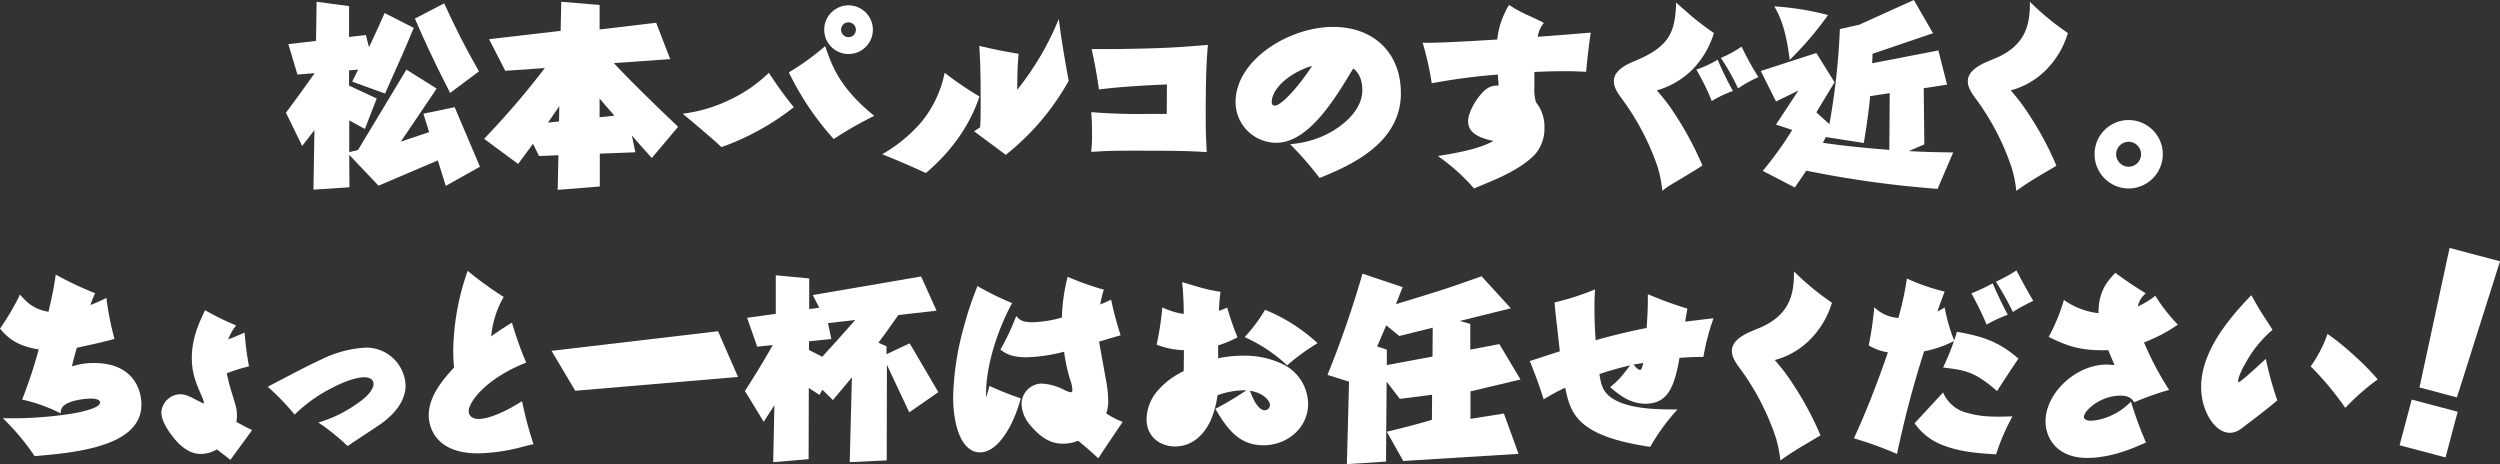
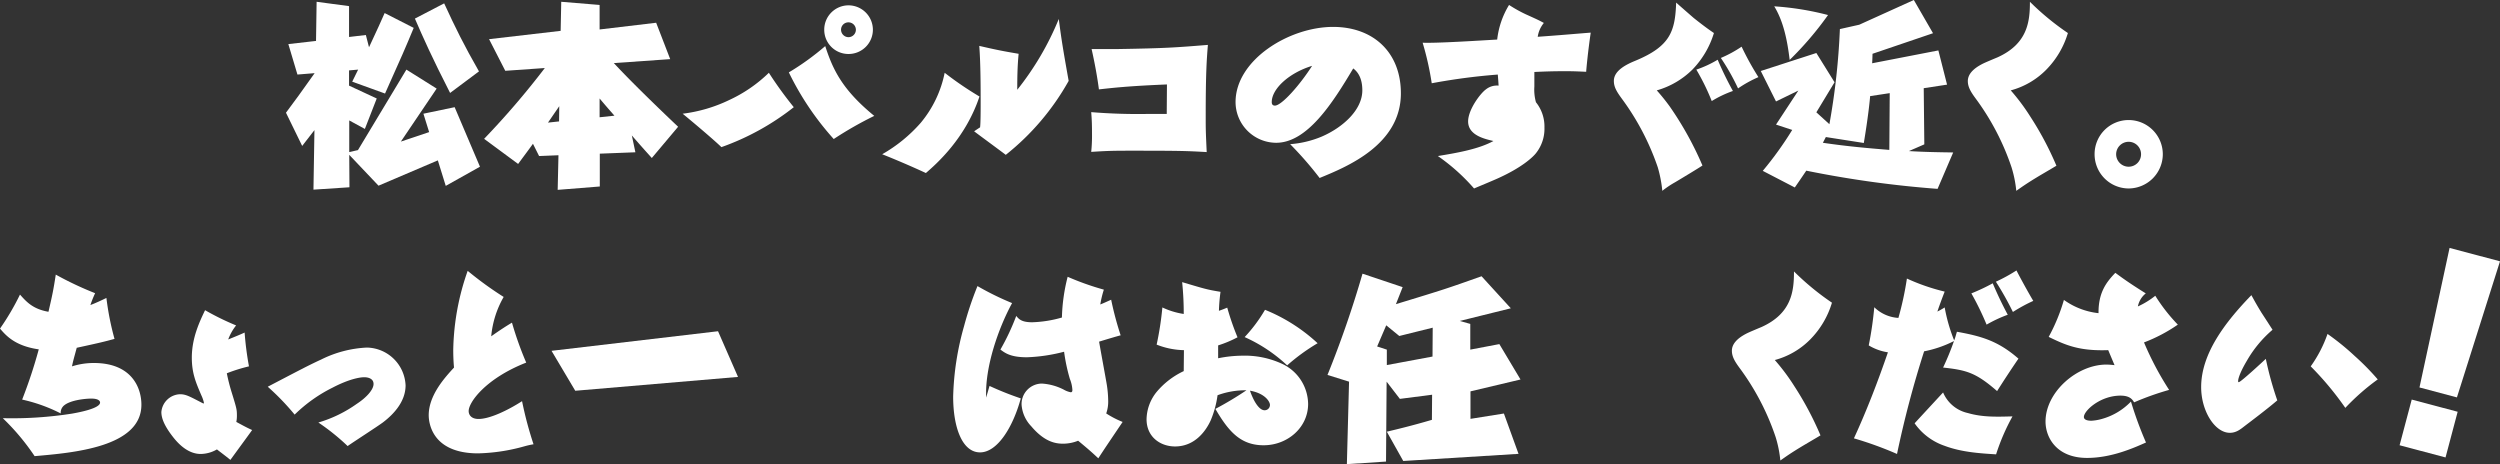
<svg xmlns="http://www.w3.org/2000/svg" height="117.353" viewBox="0 0 632.115 117.353" width="632.115">
  <rect x="0" y="0" width="632.115" height="117.353" fill="#333333" stroke="none" />
  <g fill="#fff" transform="translate(1811.828 944.852)">
    <path d="m-1721.322-906.9 12.251-20.351 7.65 4.8-9.05 13.4 7.15-2.4-1.45-4.65 7.9-1.65 6.4 15.051-8.651 4.85-2-6.45-15 6.4-7.4-7.8.05 8.2-9.1.6.25-15.052-3.1 4-4.1-8.4c2.9-3.9 3.35-4.5 7.251-10l-4.351.351-2.3-7.7 7-.8.15-9.9 8.2 1.1v7.8l4.25-.5.8 3.1c2.5-5.35 2.751-5.95 3.951-8.65l7.35 3.75c-2.3 5.55-2.8 6.65-7.251 16.6l-8.3-3c.55-1.151.65-1.3 1.5-3.05l-2.3.2v3.85l7 3.25-3 7.7-3.95-2.15v8zm23.3-14.451c-4.6-9-6.8-13.951-8.9-18.8l7.4-3.85c2.851 6.2 5 10.55 8.8 17.2z" />
    <path d="m-1647.021-904.9c-1.649-1.85-2-2.2-5.05-5.7l.9 4.251-9 .35v8.3l-10.651.85.2-8.75-4.9.2-1.55-3.1c-.7 1-2.5 3.4-3.75 5.1l-8.6-6.351a207.227 207.227 0 0 0 15.351-17.9l-10 .7-4.1-8 18.1-2.1.15-7.35 9.7.8v6.2l14.3-1.7 3.55 9.2-14.251 1c4.35 4.7 11.451 11.55 16.251 16.1zm-26.251-8.951 2.8-.3.05-3.85zm16.8-1.75c-1.35-1.55-1.6-1.8-3.75-4.35v4.75z" />
    <path d="m-1627.472-919.55a35.991 35.991 0 0 0 10.05-6.9 97.258 97.258 0 0 0 6.3 8.7 64.021 64.021 0 0 1 -18.3 10.1c-1.75-1.7-6.4-5.651-9.8-8.451a37.665 37.665 0 0 0 11.75-3.449zm24.3-13.651c1.9 5.85 4.251 11 12.4 17.651a91.343 91.343 0 0 0 -10.251 5.851 72.248 72.248 0 0 1 -11.351-16.851 64.861 64.861 0 0 0 9.203-6.65zm-.25-4.15a6.146 6.146 0 0 1 6.15-6.15 6.178 6.178 0 0 1 6.151 6.15 6.145 6.145 0 0 1 -6.151 6.15 6.114 6.114 0 0 1 -6.149-6.15zm8 0a1.879 1.879 0 0 0 -1.851-1.85 1.857 1.857 0 0 0 -1.9 1.85 1.9 1.9 0 0 0 1.9 1.9 1.889 1.889 0 0 0 1.853-1.9z" />
    <path d="m-1579.022-913.8a28.434 28.434 0 0 0 6.05-12.651 84.322 84.322 0 0 0 8.8 6c-3.551 10.651-10.951 17.1-13.551 19.351-3.55-1.65-8-3.55-11.051-4.75a37.9 37.9 0 0 0 9.752-7.95zm15.15-4.95c0-3.6 0-9.9-.35-14.5 4.5 1.05 6.4 1.4 9.951 2-.3 3.05-.35 6.051-.35 9.1a72.682 72.682 0 0 0 10.5-17.9c.6 4.55.8 6.15 2.5 15.651a63.266 63.266 0 0 1 -15.9 18.7c-1.1-.85-6.75-5-8-5.95.2-.15 1.25-.851 1.5-1 .149-.901.149-4.801.149-6.101z" />
    <path d="m-1516.821-916.05c0-1.05.05-6.3.05-7.45-9.7.4-13.6.85-17.2 1.25-.4-3.05-1-6.4-1.85-10.2h6.651c12.25-.2 14.65-.4 22.751-1.05-.3 3.8-.55 7-.55 18.1 0 3.2 0 3.55.25 9-5.2-.3-7.1-.35-19.3-.35-4.551 0-5.951.05-9.9.3a39.081 39.081 0 0 0 .2-4.5c0-2.45-.05-3.75-.2-5.55a145.075 145.075 0 0 0 14.651.45z" />
    <path d="m-1489.171-908.75a10.318 10.318 0 0 1 -10.251-10.3c0-10.651 13.551-19 24.651-19 10.151 0 17.151 6.4 17.151 16.8 0 13-13.6 18.551-20.55 21.4a88.99 88.99 0 0 0 -7.451-8.55 25.6 25.6 0 0 0 7.951-1.9c5.35-2.3 10.3-6.751 10.3-11.7 0-1.75-.35-4.1-2.3-5.55-5.25 8.85-11.651 18.8-19.501 18.8zm-1.1-10.3c0 .3.05.9.8.9 1.7 0 6.3-5.2 9.4-10.051-5.9 1.801-10.2 5.851-10.2 9.151z" />
    <path d="m-1413.97-936.251c.6-.05 3.651-.3 4.351-.35-.75 5.15-1.1 9.15-1.151 9.9-1.35-.049-2.649-.15-5.35-.15-3.15 0-5.7.1-7.75.2v3.651a11.9 11.9 0 0 0 .4 4 9.782 9.782 0 0 1 2.15 6.4 9.9 9.9 0 0 1 -2.2 6.551c-.9 1.1-3.7 3.65-9.6 6.3-.85.4-5.05 2.15-6 2.55a49.588 49.588 0 0 0 -9.15-8.2c4.55-.75 10.25-1.7 14.05-3.8-2.1-.5-6.4-1.4-6.4-4.951 0-2.95 3.05-7.05 4.5-8.1a4.441 4.441 0 0 1 3.2-.95c0-.35-.15-2.3-.2-2.8a155.731 155.731 0 0 0 -16.7 2.2 74.347 74.347 0 0 0 -2.3-10.251c3.65.15 14.451-.55 18.851-.8a21.35 21.35 0 0 1 3-8.751 34.152 34.152 0 0 0 4.2 2.351c3.1 1.4 3.4 1.55 4.6 2.2a7.062 7.062 0 0 0 -1.55 3.5c.749-.049 4.899-.349 9.049-.7z" />
    <path d="m-1383.57-940.3c2.95 2.35 4.3 3.25 5.1 3.8a22.761 22.761 0 0 1 -5.4 9.2 20.923 20.923 0 0 1 -9.05 5.3 50.7 50.7 0 0 1 3.3 4.1 83.505 83.505 0 0 1 8.251 14.9c-.95.65-5.85 3.6-6.95 4.25a23.7 23.7 0 0 0 -3.2 2.15 32.226 32.226 0 0 0 -1.149-5.95 63.765 63.765 0 0 0 -9.051-17.3c-1.35-1.85-2.05-3-2.05-4.55 0-2.65 3.25-4.2 5.45-5.1 8.8-3.651 10.05-7.4 10.3-14.7.599.549 3.749 3.3 4.449 3.9zm6.05 10.551a85.541 85.541 0 0 0 3.851 7.9 27.442 27.442 0 0 0 -5.351 2.55 56.16 56.16 0 0 0 -3.9-7.95 27.617 27.617 0 0 0 5.4-2.501zm6.051-3.3a72.747 72.747 0 0 0 4.25 7.7 29.873 29.873 0 0 0 -5.15 2.851 55 55 0 0 0 -4.351-7.7 30.451 30.451 0 0 0 5.251-2.853z" />
    <path d="m-1321.919-897.1a265.216 265.216 0 0 1 -33.2-4.6c-1.4 2.1-2.35 3.45-2.9 4.25l-8.1-4.2a88.083 88.083 0 0 0 7.448-10.35l-4.1-1.35 5.65-8.6-5.65 2.75-3.851-7.7 14.051-4.551 4.6 7.4-4.6 7.6 3.3 3a175.393 175.393 0 0 0 2.65-24.051l4.9-1.1 13.8-6.251 4.85 8.4-15.3 5.2c0 .4-.05 2.05-.1 2.4l16.751-3.25 2.2 8.651-5.9.9.15 14.2-3.9 1.7c4.05.25 8 .3 11.2.35zm-27.7-43.952a82.616 82.616 0 0 1 -9.7 11.35c-.6-5.05-1.6-9.8-3.9-13.55a72.2 72.2 0 0 1 13.598 2.201zm-.549 30.851c-.25.5-.651 1.251-.751 1.45 6.451.951 11.851 1.4 16.8 1.8l.1-14.351-4.95.75c-.1 1.25-.5 5.25-1.6 11.851z" />
    <path d="m-1303.22-902.549a62.964 62.964 0 0 0 -9-17.3c-1.3-1.75-2.05-3-2.05-4.5 0-1.65 1.25-3.1 3.7-4.351.549-.3 3.2-1.4 3.8-1.65 7.651-3.45 8.2-9.1 8.2-14.05a66.126 66.126 0 0 0 9.6 7.9 22.3 22.3 0 0 1 -5.45 9.251 19.771 19.771 0 0 1 -9 5.25 51.952 51.952 0 0 1 4.9 6.55 79.8 79.8 0 0 1 6.65 12.5c-.65.4-3.9 2.3-4.65 2.75-2.8 1.7-3.65 2.3-5.5 3.6a29.529 29.529 0 0 0 -1.2-5.95z" />
    <path d="m-1264.971-905.849a8.685 8.685 0 0 1 -8.65 8.65 8.643 8.643 0 0 1 -8.6-8.65 8.611 8.611 0 0 1 8.6-8.651 8.653 8.653 0 0 1 8.65 8.651zm-11.8 0a3.168 3.168 0 0 0 3.15 3.15 3.137 3.137 0 0 0 3.15-3.15 3.138 3.138 0 0 0 -3.15-3.151 3.17 3.17 0 0 0 -3.15 3.151z" />
    <path d="m-1793.626-852.219a18.135 18.135 0 0 1 5.55-.85c9.5 0 12 6.2 12 10.55 0 10.751-17.3 12.151-27 13a57.867 57.867 0 0 0 -8.05-9.6 97.46 97.46 0 0 0 17.5-1.15c1.7-.3 7.1-1.3 7.1-2.8 0-.45-.5-1-2.2-1-1.65 0-5.2.4-6.8 1.65a2.38 2.38 0 0 0 -.95 2.1 40.554 40.554 0 0 0 -9.751-3.5 123.75 123.75 0 0 0 4.2-12.7c-6-.85-8.3-3.5-9.8-5.25a62.911 62.911 0 0 0 5.051-8.6c1.65 1.85 3.25 3.651 7.2 4.351.95-4.05 1.3-5.751 1.85-9.4a84.4 84.4 0 0 0 9.951 4.7 28.463 28.463 0 0 0 -1.2 3c1.551-.6 2.6-1.1 4.051-1.8a70.2 70.2 0 0 0 2.05 10.351c-2.55.7-3.55.95-9.551 2.25-.701 2.598-.902 3.248-1.201 4.698z" />
    <path d="m-1752.127-862.57a12.664 12.664 0 0 0 -2 3.55c1.35-.55 3.1-1.25 4.15-1.75a78.339 78.339 0 0 0 1.1 8.551 41.171 41.171 0 0 0 -5.6 1.75 46.034 46.034 0 0 0 1.25 4.9c1.25 4.05 1.3 4.3 1.3 5.8a7.58 7.58 0 0 1 -.15 1.6c1.4.75 2.55 1.4 4 2.049-1 1.4-1.45 2-5.5 7.551-1.15-.95-2.7-2.1-3.4-2.65a8.381 8.381 0 0 1 -4.1 1.15c-2.95 0-5.35-2.15-7.05-4.35-2.1-2.7-2.9-4.651-2.9-6.251a4.909 4.909 0 0 1 4.7-4.5c1.4 0 2.25.45 4.951 1.85.1.05.949.5 1 .5.1 0 .1-.2.1-.25a9.2 9.2 0 0 0 -.651-1.85c-1.35-3.15-2.4-5.55-2.4-9.5 0-5.051 2-9.151 3.35-12a67.159 67.159 0 0 0 7.85 3.85z" />
    <path d="m-1721.577-842.769c2.3-1.5 4.2-3.5 4.2-5 0-1.35-1.351-1.7-2.351-1.7-1.05 0-3.75.4-8.05 2.65a37.458 37.458 0 0 0 -9.551 6.8 62.241 62.241 0 0 0 -6.8-7.05c1.25-.65 7.35-3.85 8.751-4.551.85-.449 3.149-1.6 4.7-2.3a28.85 28.85 0 0 1 11.6-3.051 9.988 9.988 0 0 1 9.8 9.551c0 4.1-3 7.3-5.7 9.351-1.251.949-7.551 5-8.951 6a55.825 55.825 0 0 0 -7.4-5.951 32.593 32.593 0 0 0 9.752-4.749z" />
    <path d="m-1697.227-856.419a62.84 62.84 0 0 1 3.65-19.952 87.51 87.51 0 0 0 9.1 6.6 24.382 24.382 0 0 0 -3.15 9.951c2.4-1.7 3.9-2.65 5.25-3.45a84.512 84.512 0 0 0 3.6 10.1c-10.2 4-14.551 10-14.551 12.25 0 .85.55 2 2.5 2 2.9 0 7.5-2.251 11-4.5a93.26 93.26 0 0 0 2.9 10.9 21.764 21.764 0 0 0 -2.25.5 47.127 47.127 0 0 1 -11.751 1.8c-12.1 0-12.5-8.3-12.5-9.651 0-5.1 4.15-9.6 6.4-12.05-.148-1.449-.198-3.099-.198-4.498z" />
    <path d="m-1625.225-849.55-41.152 3.5-6-10.1 42.1-4.951z" />
-     <path d="m-1603.876-846.3-.75 1.3-2.7-1.75-.049 18-8.951.75.3-14.4-2.7 4.2-4.751-7.8c1.751-2.7 4.4-6.9 7.051-11.6l-3.95.4-2.55-7.3 7.25-1v-9.75l8.45.8v7.751l2.551-.35-1.65-3.2 27.4-4.7 3.9 8.651-9.651 1.1c-3.35 4.7-3.7 5.25-5.05 7l2.05.9v2l5.85-2.75 7.251 12.35-7.351 5.1-5.65-12-.05 24.151-9.351.45.55-21.451c-2.55 3.05-2.8 3.4-4.8 5.75zm1.4-16.851.85 4-5.65.6v2.2l3.35 1.7c2.75-2.951 5.35-5.9 8.35-9.3z" />
    <path d="m-1562.477-844.319c.1-.4.7-2.45.851-2.95a78.233 78.233 0 0 0 7.9 3.15c-2 7.35-5.95 13.651-10.3 13.651-4.5 0-6.8-6.3-6.8-14.1a71.245 71.245 0 0 1 2.75-17.8 84.768 84.768 0 0 1 3.4-10.151 71.146 71.146 0 0 0 8.751 4.3c-3.451 6.349-6.902 16.15-6.552 23.9zm19.4 11.651c-2 0-4.751-.55-8-4.4a8.738 8.738 0 0 1 -2.45-5.5 5.178 5.178 0 0 1 5.151-5.3 14.031 14.031 0 0 1 5.55 1.55 5.423 5.423 0 0 0 1.75.65c.35 0 .4-.35.4-.55a8.832 8.832 0 0 0 -.65-2.85 45.64 45.64 0 0 1 -1.45-6.85 42.579 42.579 0 0 1 -9.4 1.4c-4.1 0-5.5-1.05-6.7-1.95a58.49 58.49 0 0 0 4-8.5c.7.85 1.4 1.6 4.05 1.6a30.177 30.177 0 0 0 7.5-1.2 45.679 45.679 0 0 1 1.45-10.3 68.328 68.328 0 0 0 9.15 3.25 25.95 25.95 0 0 0 -.9 3.75c.75-.3 1.2-.5 2.75-1.2a81.792 81.792 0 0 0 2.4 9c-.8.2-3 .85-5.451 1.6.5 2.9 1.35 7.45 1.85 10.3a28.117 28.117 0 0 1 .45 4.6 8.828 8.828 0 0 1 -.5 3.25 23.74 23.74 0 0 0 4.151 2.151c-3.6 5.35-4.2 6.2-6.151 9.2-1.6-1.5-2.5-2.3-5.1-4.45a10.149 10.149 0 0 1 -3.848.749z" />
    <path d="m-1497.775-854.919a22.463 22.463 0 0 1 10.1 2.049 11.346 11.346 0 0 1 6.6 10.151c0 6-5.25 10.451-11.251 10.451-5.8 0-8.85-3.45-12.2-9.2a84.859 84.859 0 0 0 7.85-4.7 20.22 20.22 0 0 0 -7.3 1.25 24.984 24.984 0 0 1 -1.75 6.4c-1.2 2.6-3.95 6.551-9 6.551-3.6 0-7.2-2.3-7.2-6.9a11.252 11.252 0 0 1 2.6-6.95 19.979 19.979 0 0 1 6.8-5.2c0-.549.05-4.7.05-5.3a19.721 19.721 0 0 1 -6.9-1.4 78.628 78.628 0 0 0 1.45-9.4 19.31 19.31 0 0 0 5.4 1.65 77.33 77.33 0 0 0 -.4-8.051c5.7 1.7 6.3 1.9 9.7 2.45a44.305 44.305 0 0 0 -.4 4.8c.75-.25 1.25-.449 2.1-.8a65.77 65.77 0 0 0 2.6 7.5 29.562 29.562 0 0 1 -4.9 2.05v3.25a31.6 31.6 0 0 1 6.051-.651zm5.8-11.6a43.462 43.462 0 0 1 13.3 8.451 49.931 49.931 0 0 0 -7.7 5.6 38.728 38.728 0 0 0 -10.75-7.151 38.028 38.028 0 0 0 5.15-6.902zm-.1 25.4a1.344 1.344 0 0 0 1.35-1.35c0-.85-1.3-2.95-5.05-3.6.75 2.2 2.15 4.95 3.7 4.95z" />
    <path d="m-1440.074-856.45 7.35-1.4 5.35 8.951-12.65 3v6.951l8.45-1.35 3.7 10.2-29.151 1.8-4.151-7.4c2.7-.65 6.3-1.5 11.4-3l.05-6.351-8.15 1.05-3.351-4.35-.149 20.2-9.9.649.55-20.851-5.451-1.7a262.679 262.679 0 0 0 8.851-25.6l10.151 3.4-1.7 4.3c12.5-3.8 12.75-3.9 21.651-7.05l7.4 8.1-12.9 3.2 2.651.75zm-9.5-5.55-8.45 2.1-3.3-2.7-2.3 5.351 2.45.8v3.9l11.551-2.15z" />
-     <path d="m-1418.276-863.57c-.15-1.15-.4-3.8-.5-4.8a69.7 69.7 0 0 0 10.25-3.3c-.05 1-.15 1.949-.15 4.649 0 3.4.15 5.9.3 8.2 6.15-1.75 10.351-2.6 12.9-3.1.3-4.8.3-5.4.3-8.551a97.719 97.719 0 0 0 10 3.651c-.1.5-.5 2.8-.551 3.3 3.651-.45 4.8-.6 7.151-.85a56.733 56.733 0 0 0 -2.55 9.75c-2.6.051-3.3.051-6.05.25-1.251 7.151-2.851 11.6-8.6 11.6-4.05 0-6.8-2.4-8.951-4.2a18.89 18.89 0 0 0 2.6-2.4c.4-.4 2.1-2.6 2.5-3.1a77.82 77.82 0 0 0 -7.8 2.2c.5 2.951.85 5.2 4.85 7 4.251 1.9 10.351 1.95 14.9 1.95a51.425 51.425 0 0 0 -6.9 9.451c-18.751-2.75-20.151-8.6-21.5-14.951a52.039 52.039 0 0 0 -5.451 2.95c-1.05-3.5-2.45-7.1-3.5-9.7 2.25-.7 5.05-1.651 7.6-2.451zm19.5 10.9c.95 1.25 1.5 1.35 1.65 1.35.4 0 .65-1.2.8-1.75-1.549.251-1.749.251-2.449.401z" />
    <path d="m-1362.875-834.368a62.968 62.968 0 0 0 -9-17.3c-1.3-1.75-2.051-3-2.051-4.5 0-1.651 1.251-3.1 3.7-4.351.55-.3 3.2-1.4 3.8-1.65 7.651-3.45 8.2-9.1 8.2-14.051a66.245 66.245 0 0 0 9.6 7.9 22.291 22.291 0 0 1 -5.45 9.25 19.762 19.762 0 0 1 -9 5.251 51.935 51.935 0 0 1 4.9 6.55 79.989 79.989 0 0 1 6.651 12.5c-.65.4-3.9 2.3-4.65 2.751-2.8 1.7-3.651 2.3-5.5 3.6a29.528 29.528 0 0 0 -1.2-5.95z" />
    <path d="m-1320.124-871.121c-.7 1.8-1.2 3.151-1.85 5.051a20.339 20.339 0 0 0 1.85-1.05 42.668 42.668 0 0 0 2.4 8.35c.35-.9.5-1.6.7-2.2 6.05 1.1 10.351 2.25 15.551 6.8-1.85 2.7-3.651 5.45-5.4 8.2-5.4-4.7-7.75-5.3-13.65-5.95a69.221 69.221 0 0 0 2.75-6.7 28.646 28.646 0 0 1 -7.551 2.6 257.961 257.961 0 0 0 -6.85 25.952 90.03 90.03 0 0 0 -10.9-3.95c3.25-7.051 6.051-14.351 8.6-21.752a13.039 13.039 0 0 1 -4.85-1.75 89.715 89.715 0 0 0 1.4-9.65 9.513 9.513 0 0 0 6.1 2.7 79.384 79.384 0 0 0 2.15-9.951 51.9 51.9 0 0 0 9.55 3.3zm5.85 30.7c3.751 1.1 7.451.949 11.3.849a52.917 52.917 0 0 0 -4.151 9.6c-4.05-.25-8.75-.55-13-2.15a15.292 15.292 0 0 1 -7.6-5.7c1.05-1.151 6.051-6.551 7.2-7.8a8.86 8.86 0 0 0 6.251 5.204zm6.3-32.8c1.1 2.6 2.35 5.251 3.8 7.951a33.386 33.386 0 0 0 -5.35 2.5 72.519 72.519 0 0 0 -3.851-7.9 49.72 49.72 0 0 0 5.401-2.551zm6-3.25c.7 1.4 2.85 5.35 4.25 7.7a40.717 40.717 0 0 0 -5.15 2.8 75.977 75.977 0 0 0 -4.3-7.651 42.618 42.618 0 0 0 5.201-2.849z" />
    <path d="m-1278.774-856.32c-7.25.25-10.65-1.2-15.051-3.35a46.28 46.28 0 0 0 3.85-9.351 18.309 18.309 0 0 0 8.751 3.351c-.05-5.3 2.05-7.9 4.25-10.2 1.7 1.25 3.451 2.55 7.7 5.2a5.576 5.576 0 0 0 -2 3.3 20.453 20.453 0 0 0 4.4-2.7 43.956 43.956 0 0 0 5.7 7.3 39.826 39.826 0 0 1 -8.55 4.5 76.794 76.794 0 0 0 6.35 12 71.029 71.029 0 0 0 -8.851 3.15c-.4-.65-1-1.7-3.45-1.7-5.1 0-9.25 3.8-9.25 5.4 0 .6.65.949 1.9.949a11.828 11.828 0 0 0 2.45-.4 16.211 16.211 0 0 0 7.551-4.45 92.835 92.835 0 0 0 3.8 10.351c-3.251 1.45-8.8 3.9-14.9 3.9-7.65 0-10.5-5.1-10.5-9.2 0-7.4 7.9-14.4 15.4-14.4a17.853 17.853 0 0 1 2.05.149z" />
    <path d="m-1244.224-837.168c-1.15.9-2.2 1.75-3.8 1.75-3.75 0-7.251-5.451-7.251-11.551 0-8.4 5.951-16.3 12.7-23.252 1.15 2.1 1.5 2.7 2.5 4.351.4.6 2.4 3.7 2.85 4.4a29.633 29.633 0 0 0 -6.5 7.85c-1.55 2.6-2.2 4.4-2.2 5.1 0 .15 0 .3.15.3.5 0 6.05-5.151 6.85-5.9a84.768 84.768 0 0 0 2.9 10.5c-2.498 2.151-6.749 5.351-8.199 6.452zm20.9-23.252a63.894 63.894 0 0 1 6.9 5.6 63.391 63.391 0 0 1 5.8 5.9 56.913 56.913 0 0 0 -8.2 7.2 77.787 77.787 0 0 0 -8.751-10.5 32.277 32.277 0 0 0 4.252-8.2z" />
    <path d="m-1205.1-832.271 3.066-11.552 11.615 3.083-3.066 11.552zm25.385-46.51-10.89 34.41-9.468-2.513 7.607-35.281z" />
  </g>
</svg>